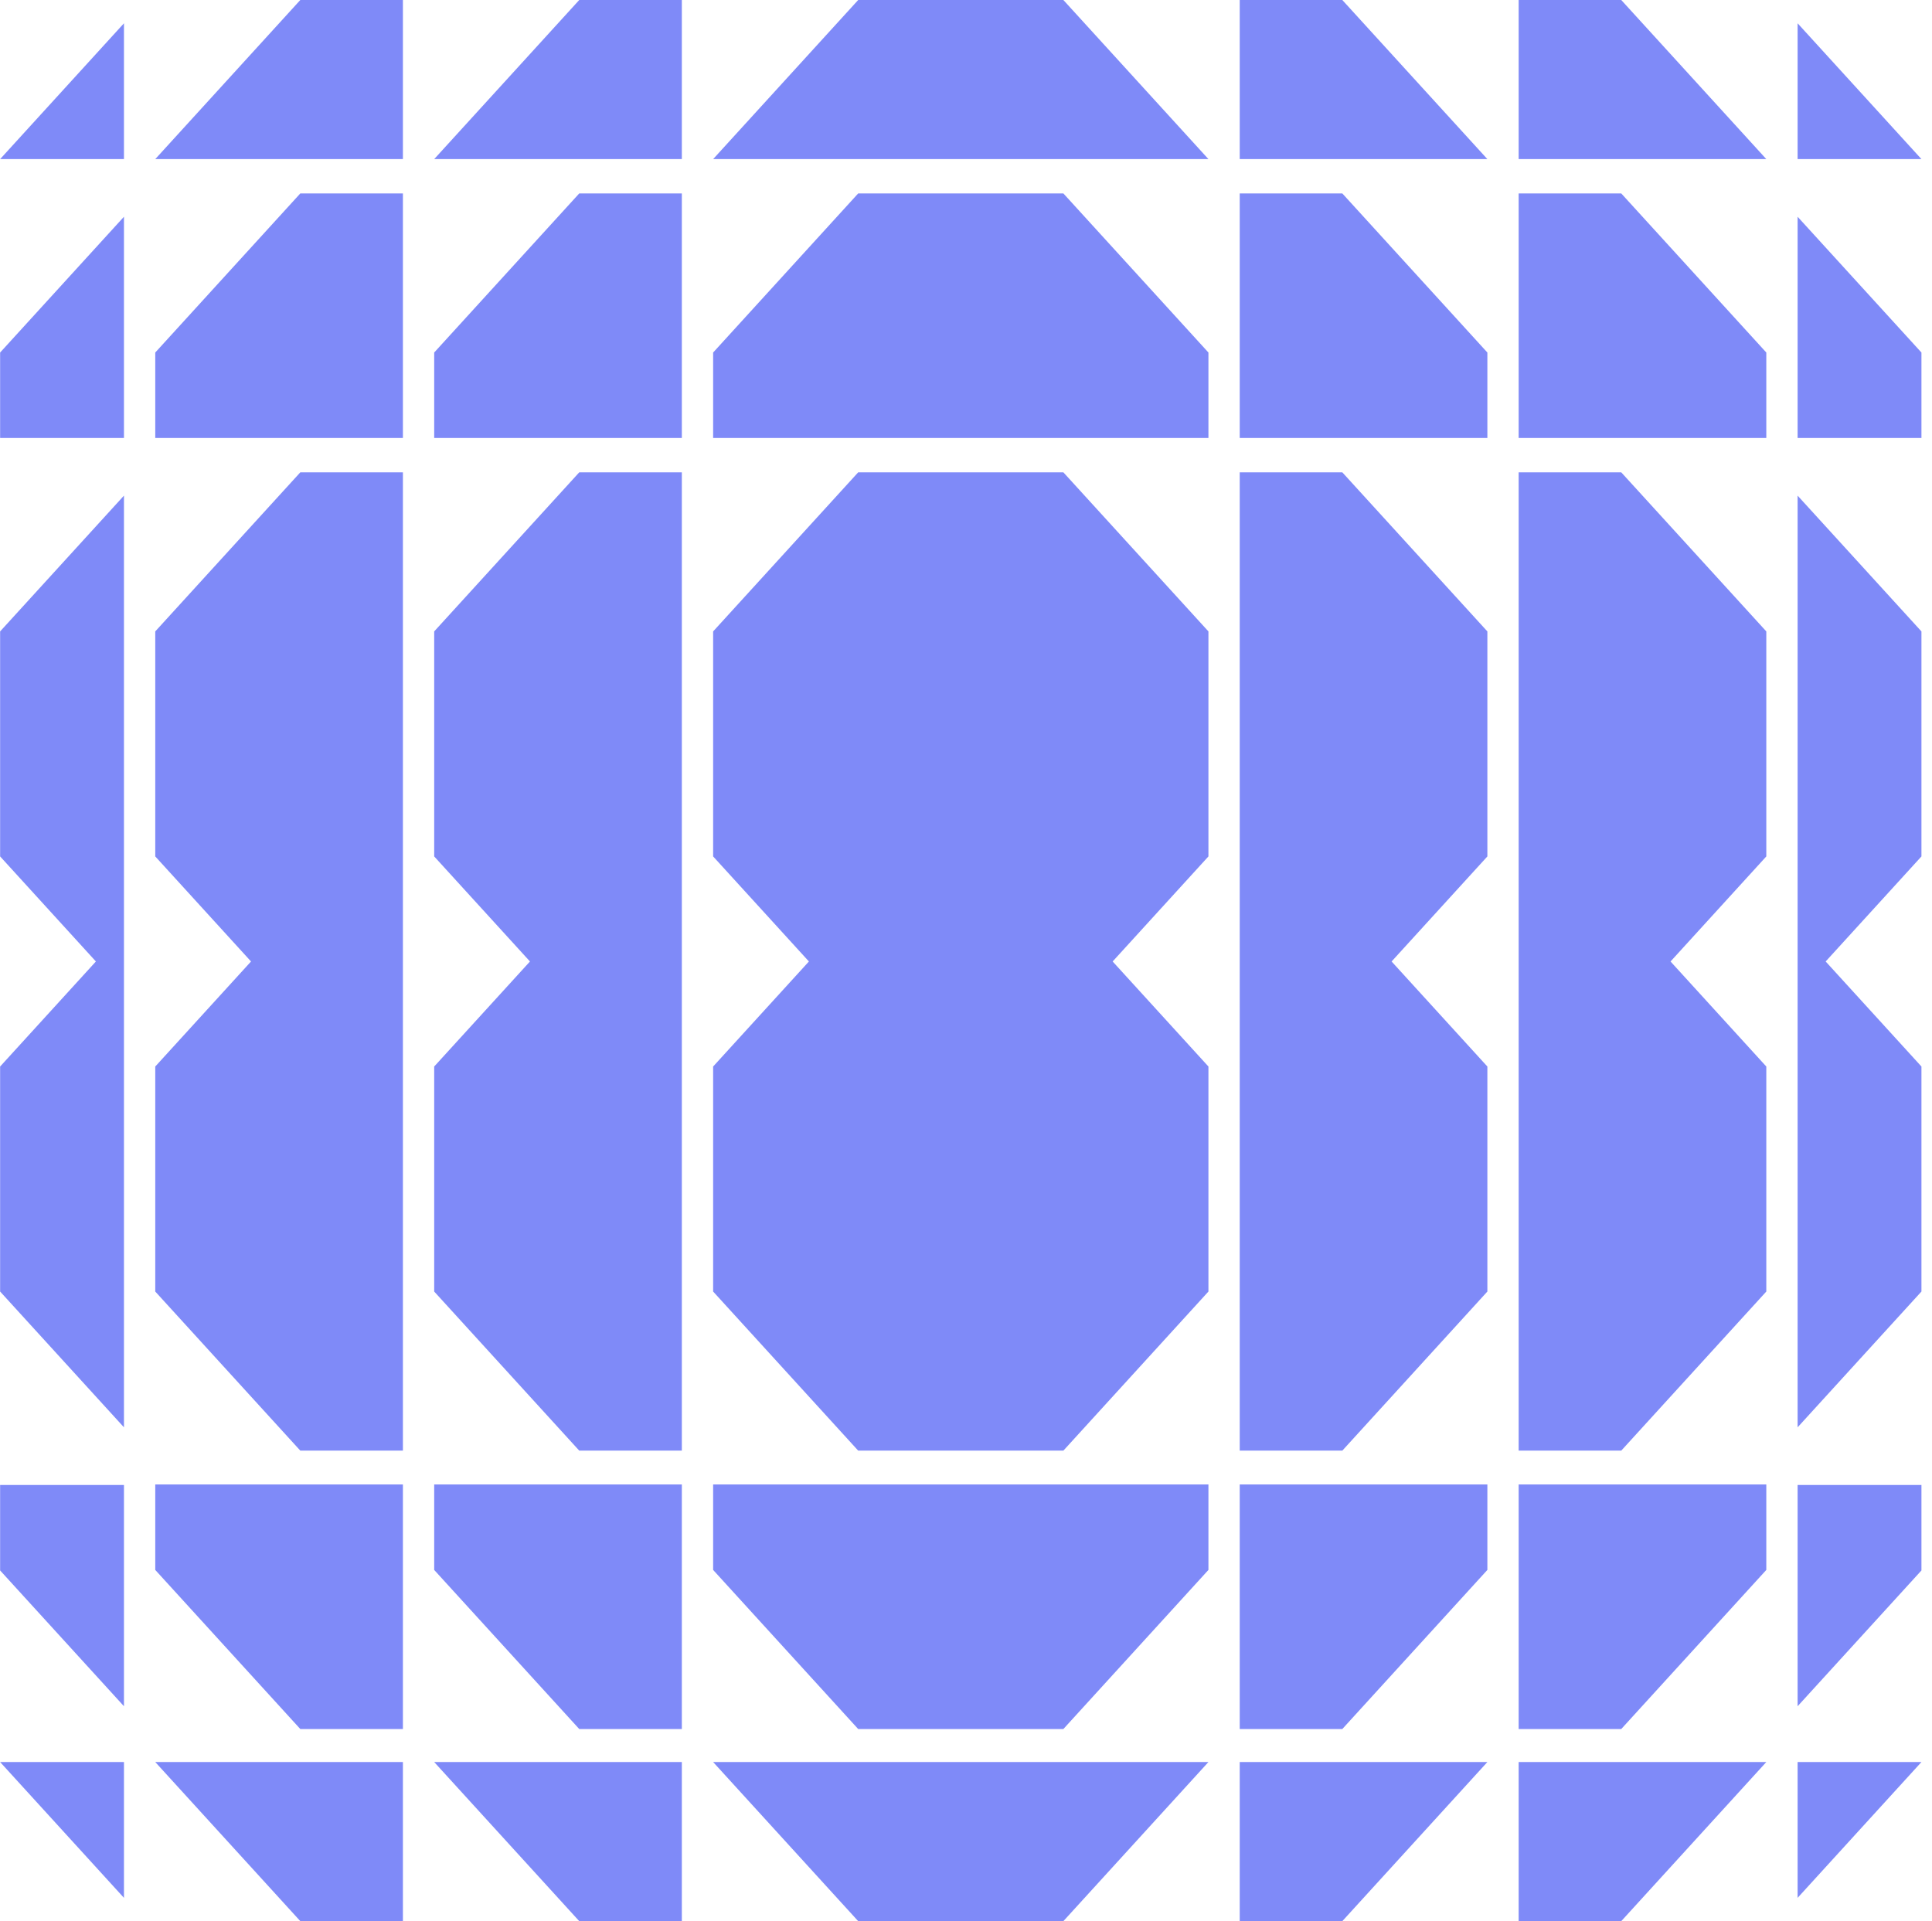
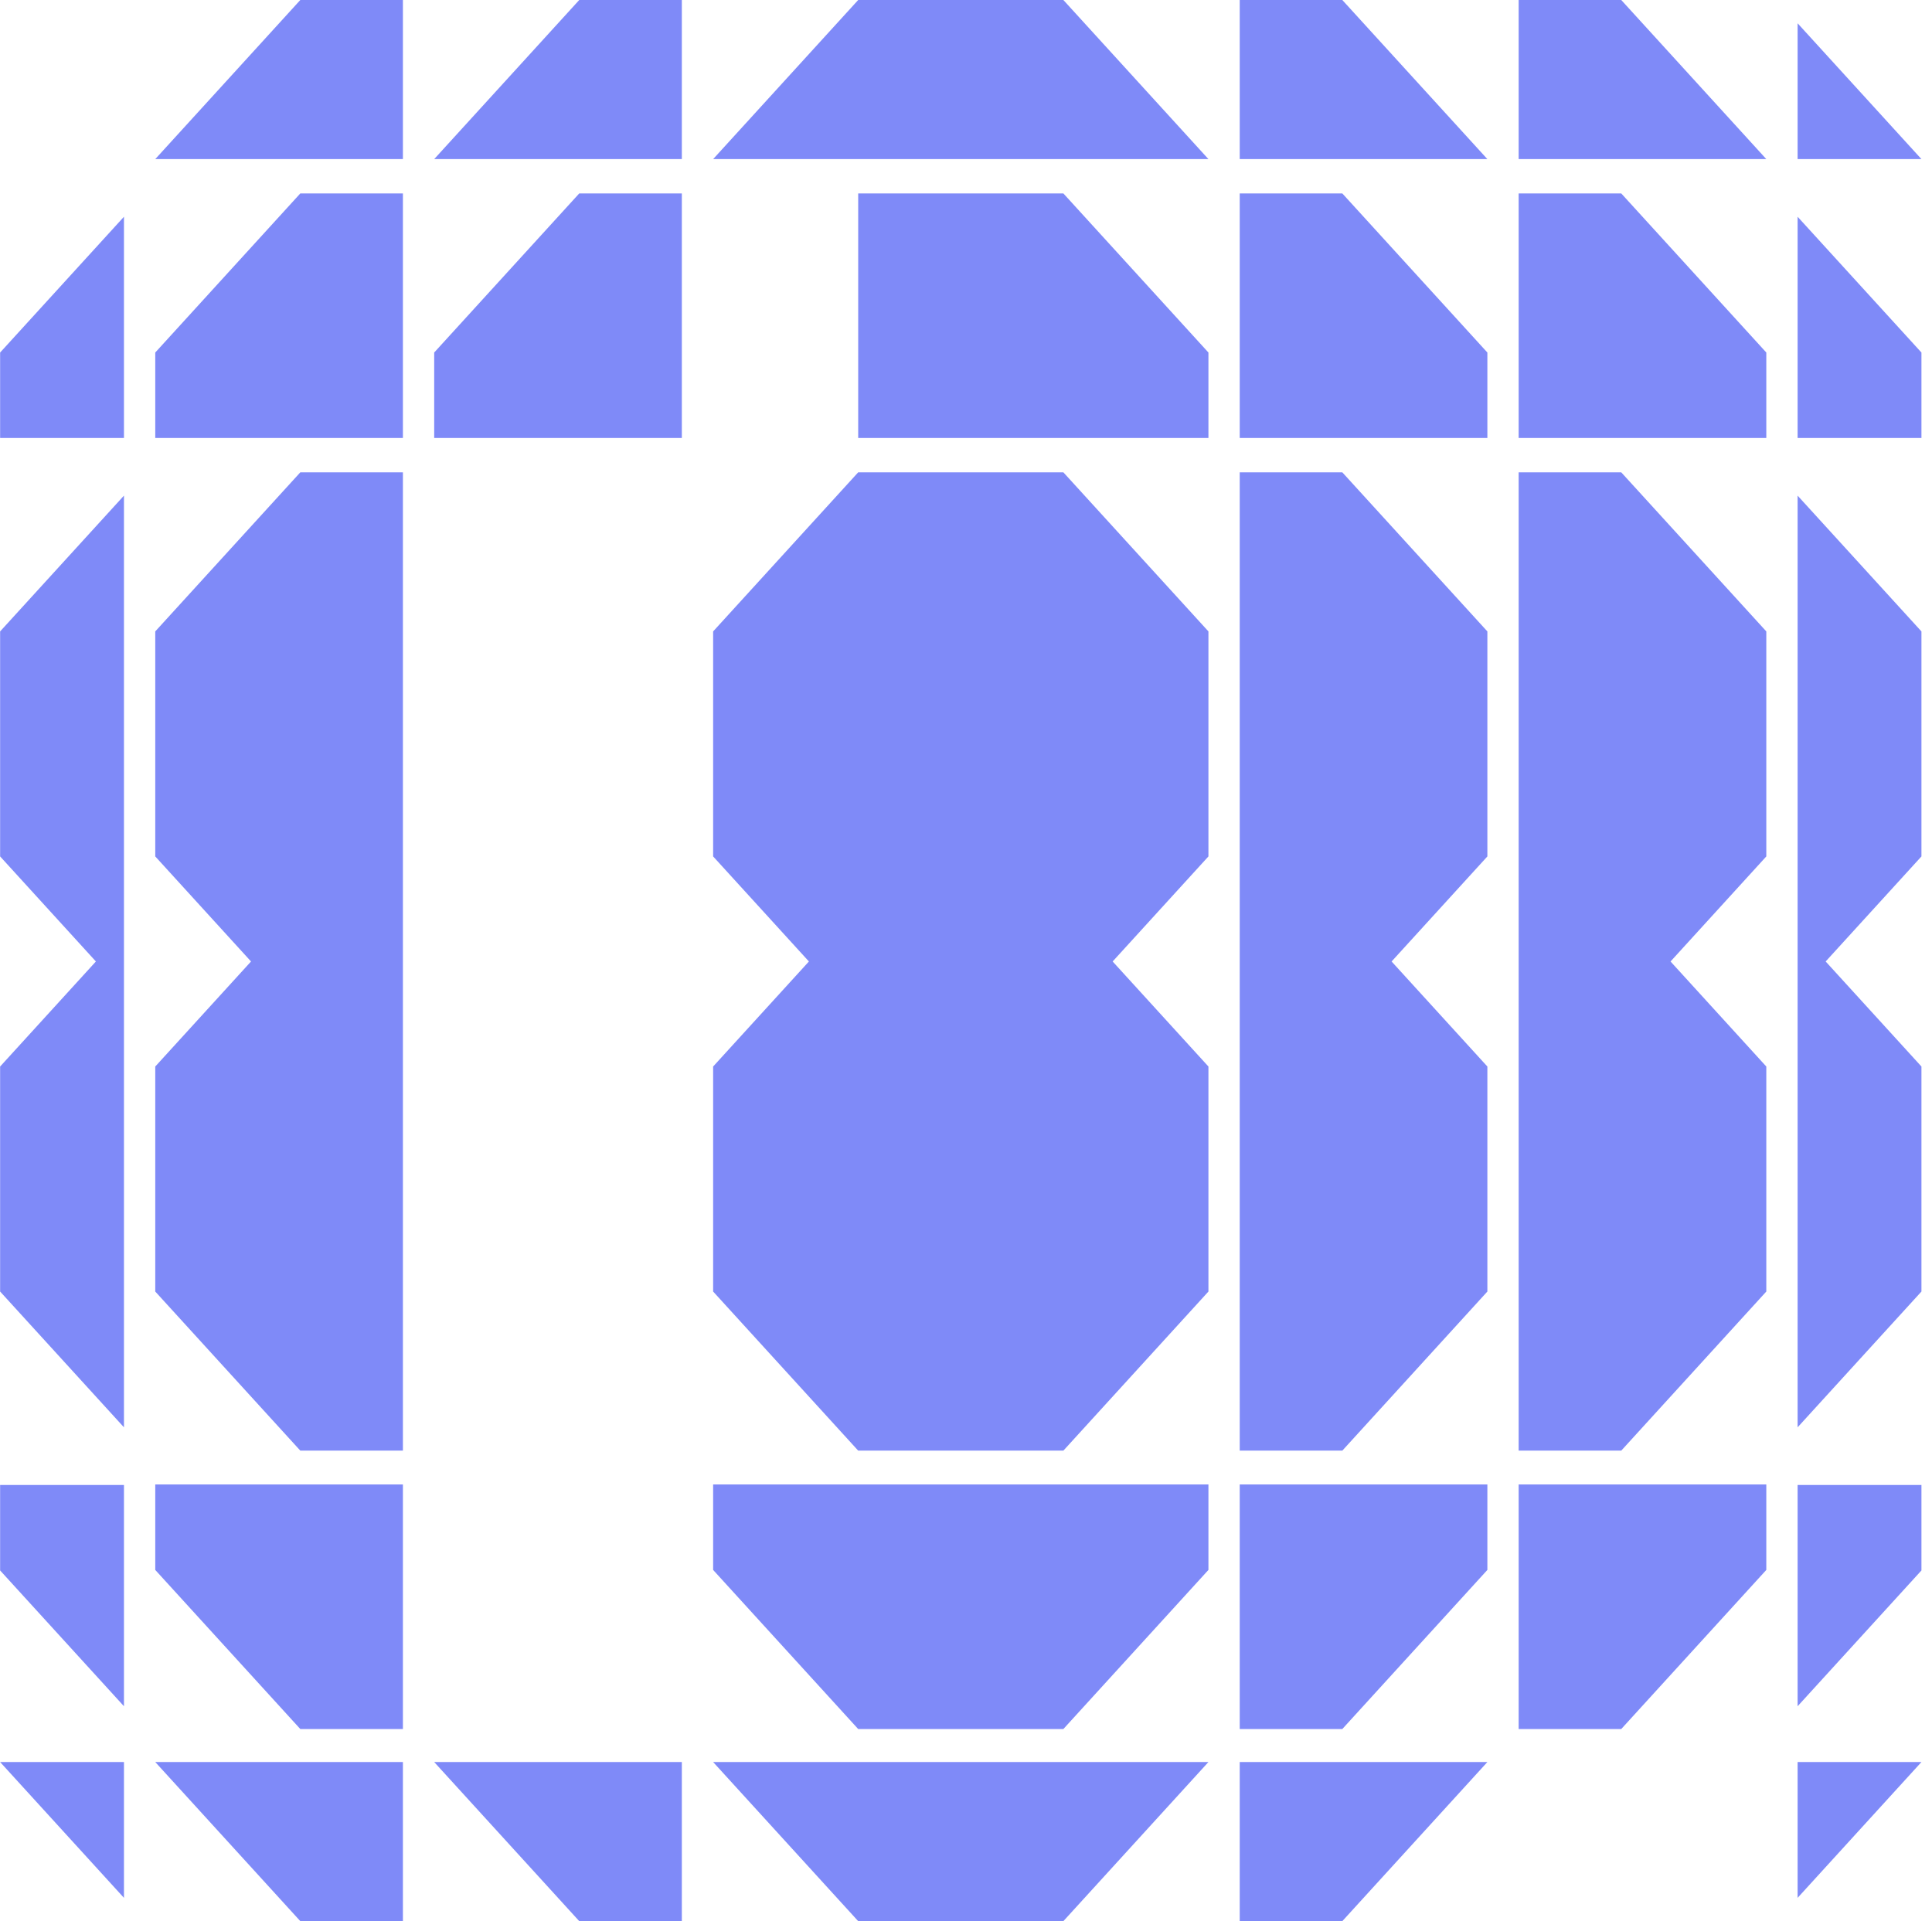
<svg xmlns="http://www.w3.org/2000/svg" width="181" height="180" viewBox="0 0 181 180" fill="none">
  <g clip-path="url(#clip0_755_51673)">
    <path d="M113.212 59.16L99.622 44.255H80.4L66.81 59.16V80.242L75.783 90.085L66.81 99.927V121.009L80.4 135.916H99.622L113.212 121.009V99.927L104.239 90.085L113.212 80.242V59.16Z" fill="#7F8AF8" />
-     <path d="M63.878 44.255H54.267L40.677 59.16V80.242L49.65 90.085L40.677 99.927V121.009L54.267 135.916H63.878V44.255Z" fill="#7F8AF8" />
    <path d="M37.746 44.255H28.135L14.545 59.16V80.242L23.517 90.085L14.545 99.927V121.009L28.135 135.916H37.746V44.255Z" fill="#7F8AF8" />
    <path d="M11.613 46.437L0.011 59.16V80.242L8.984 90.085L0.011 99.927V121.009L11.613 133.732V46.437Z" fill="#7F8AF8" />
    <path d="M116.144 44.255H125.755L139.345 59.16V80.242L130.372 90.085L139.345 99.927V121.009L125.755 135.916H116.144V44.255Z" fill="#7F8AF8" />
    <path d="M142.276 44.255H151.887L165.477 59.16V80.242L156.505 90.085L165.477 99.927V121.009L151.887 135.916H142.276V44.255Z" fill="#7F8AF8" />
    <path d="M168.409 46.437L180.011 59.16V80.242L171.038 90.085L180.011 99.927V121.009L168.409 133.732V46.437Z" fill="#7F8AF8" />
    <path d="M66.81 139.083V147.093L80.4 162H99.622L113.212 147.093V139.083H66.81Z" fill="#7F8AF8" />
-     <path d="M113.212 41.037V33.03L99.622 18.123H80.4L66.81 33.03V41.037H113.212Z" fill="#7F8AF8" />
+     <path d="M113.212 41.037V33.03L99.622 18.123H80.4V41.037H113.212Z" fill="#7F8AF8" />
    <path d="M125.755 18.123H116.144V41.037H139.345V33.03L125.755 18.123Z" fill="#7F8AF8" />
    <path d="M125.755 162H116.144V139.083H139.345V147.093L125.755 162Z" fill="#7F8AF8" />
    <path d="M151.887 18.123H142.276V41.037H165.477V33.03L151.887 18.123Z" fill="#7F8AF8" />
    <path d="M151.887 162H142.276V139.083H165.477V147.093L151.887 162Z" fill="#7F8AF8" />
    <path d="M54.267 18.123H63.878V41.037H40.677V33.03L54.267 18.123Z" fill="#7F8AF8" />
-     <path d="M54.267 162H63.878V139.083H40.677V147.093L54.267 162Z" fill="#7F8AF8" />
    <path d="M28.135 18.123H37.746V41.037H14.545V33.03L28.135 18.123Z" fill="#7F8AF8" />
    <path d="M28.135 162H37.746V139.083H14.545V147.093L28.135 162Z" fill="#7F8AF8" />
    <path d="M11.613 20.307L0.011 33.03V41.037H11.613V20.307Z" fill="#7F8AF8" />
    <path d="M11.613 159.865L0.011 147.142V139.132H11.613V159.865Z" fill="#7F8AF8" />
    <path d="M168.409 20.307L180.011 33.03V41.037H168.409V20.307Z" fill="#7F8AF8" />
    <path d="M113.212 14.907L99.622 0H80.4L66.81 14.907H113.212Z" fill="#7F8AF8" />
    <path d="M125.755 0H116.144V14.907H139.345L125.755 0Z" fill="#7F8AF8" />
    <path d="M151.887 0H142.276V14.907H165.477L151.887 0Z" fill="#7F8AF8" />
    <path d="M54.267 0H63.878V14.907H40.677L54.267 0Z" fill="#7F8AF8" />
    <path d="M28.135 0H37.746V14.907H14.545L28.135 0Z" fill="#7F8AF8" />
-     <path d="M11.613 2.182L0.011 14.907H11.613V2.182Z" fill="#7F8AF8" />
    <path d="M168.409 2.182L180.011 14.907H168.409V2.182Z" fill="#7F8AF8" />
    <path d="M66.81 165.093L80.4 180H99.622L113.212 165.093H66.81Z" fill="#7F8AF8" />
    <path d="M54.267 180H63.878V165.093H40.677L54.267 180Z" fill="#7F8AF8" />
    <path d="M28.135 180H37.746V165.093H14.545L28.135 180Z" fill="#7F8AF8" />
    <path d="M125.755 180H116.144V165.093H139.345L125.755 180Z" fill="#7F8AF8" />
-     <path d="M151.887 180H142.276V165.093H165.477L151.887 180Z" fill="#7F8AF8" />
    <path d="M168.409 177.818L180.011 165.093H168.409V177.818Z" fill="#7F8AF8" />
    <path d="M11.613 177.818L0.011 165.093H11.613V177.818Z" fill="#7F8AF8" />
    <path d="M168.409 159.865L180.011 147.142V139.132H168.409V159.865Z" fill="#7F8AF8" />
  </g>
  <defs>
    <clipPath id="clip0_755_51673">
      <rect width="180" height="180" fill="white" transform="translate(0.011)" />
    </clipPath>
  </defs>
</svg>